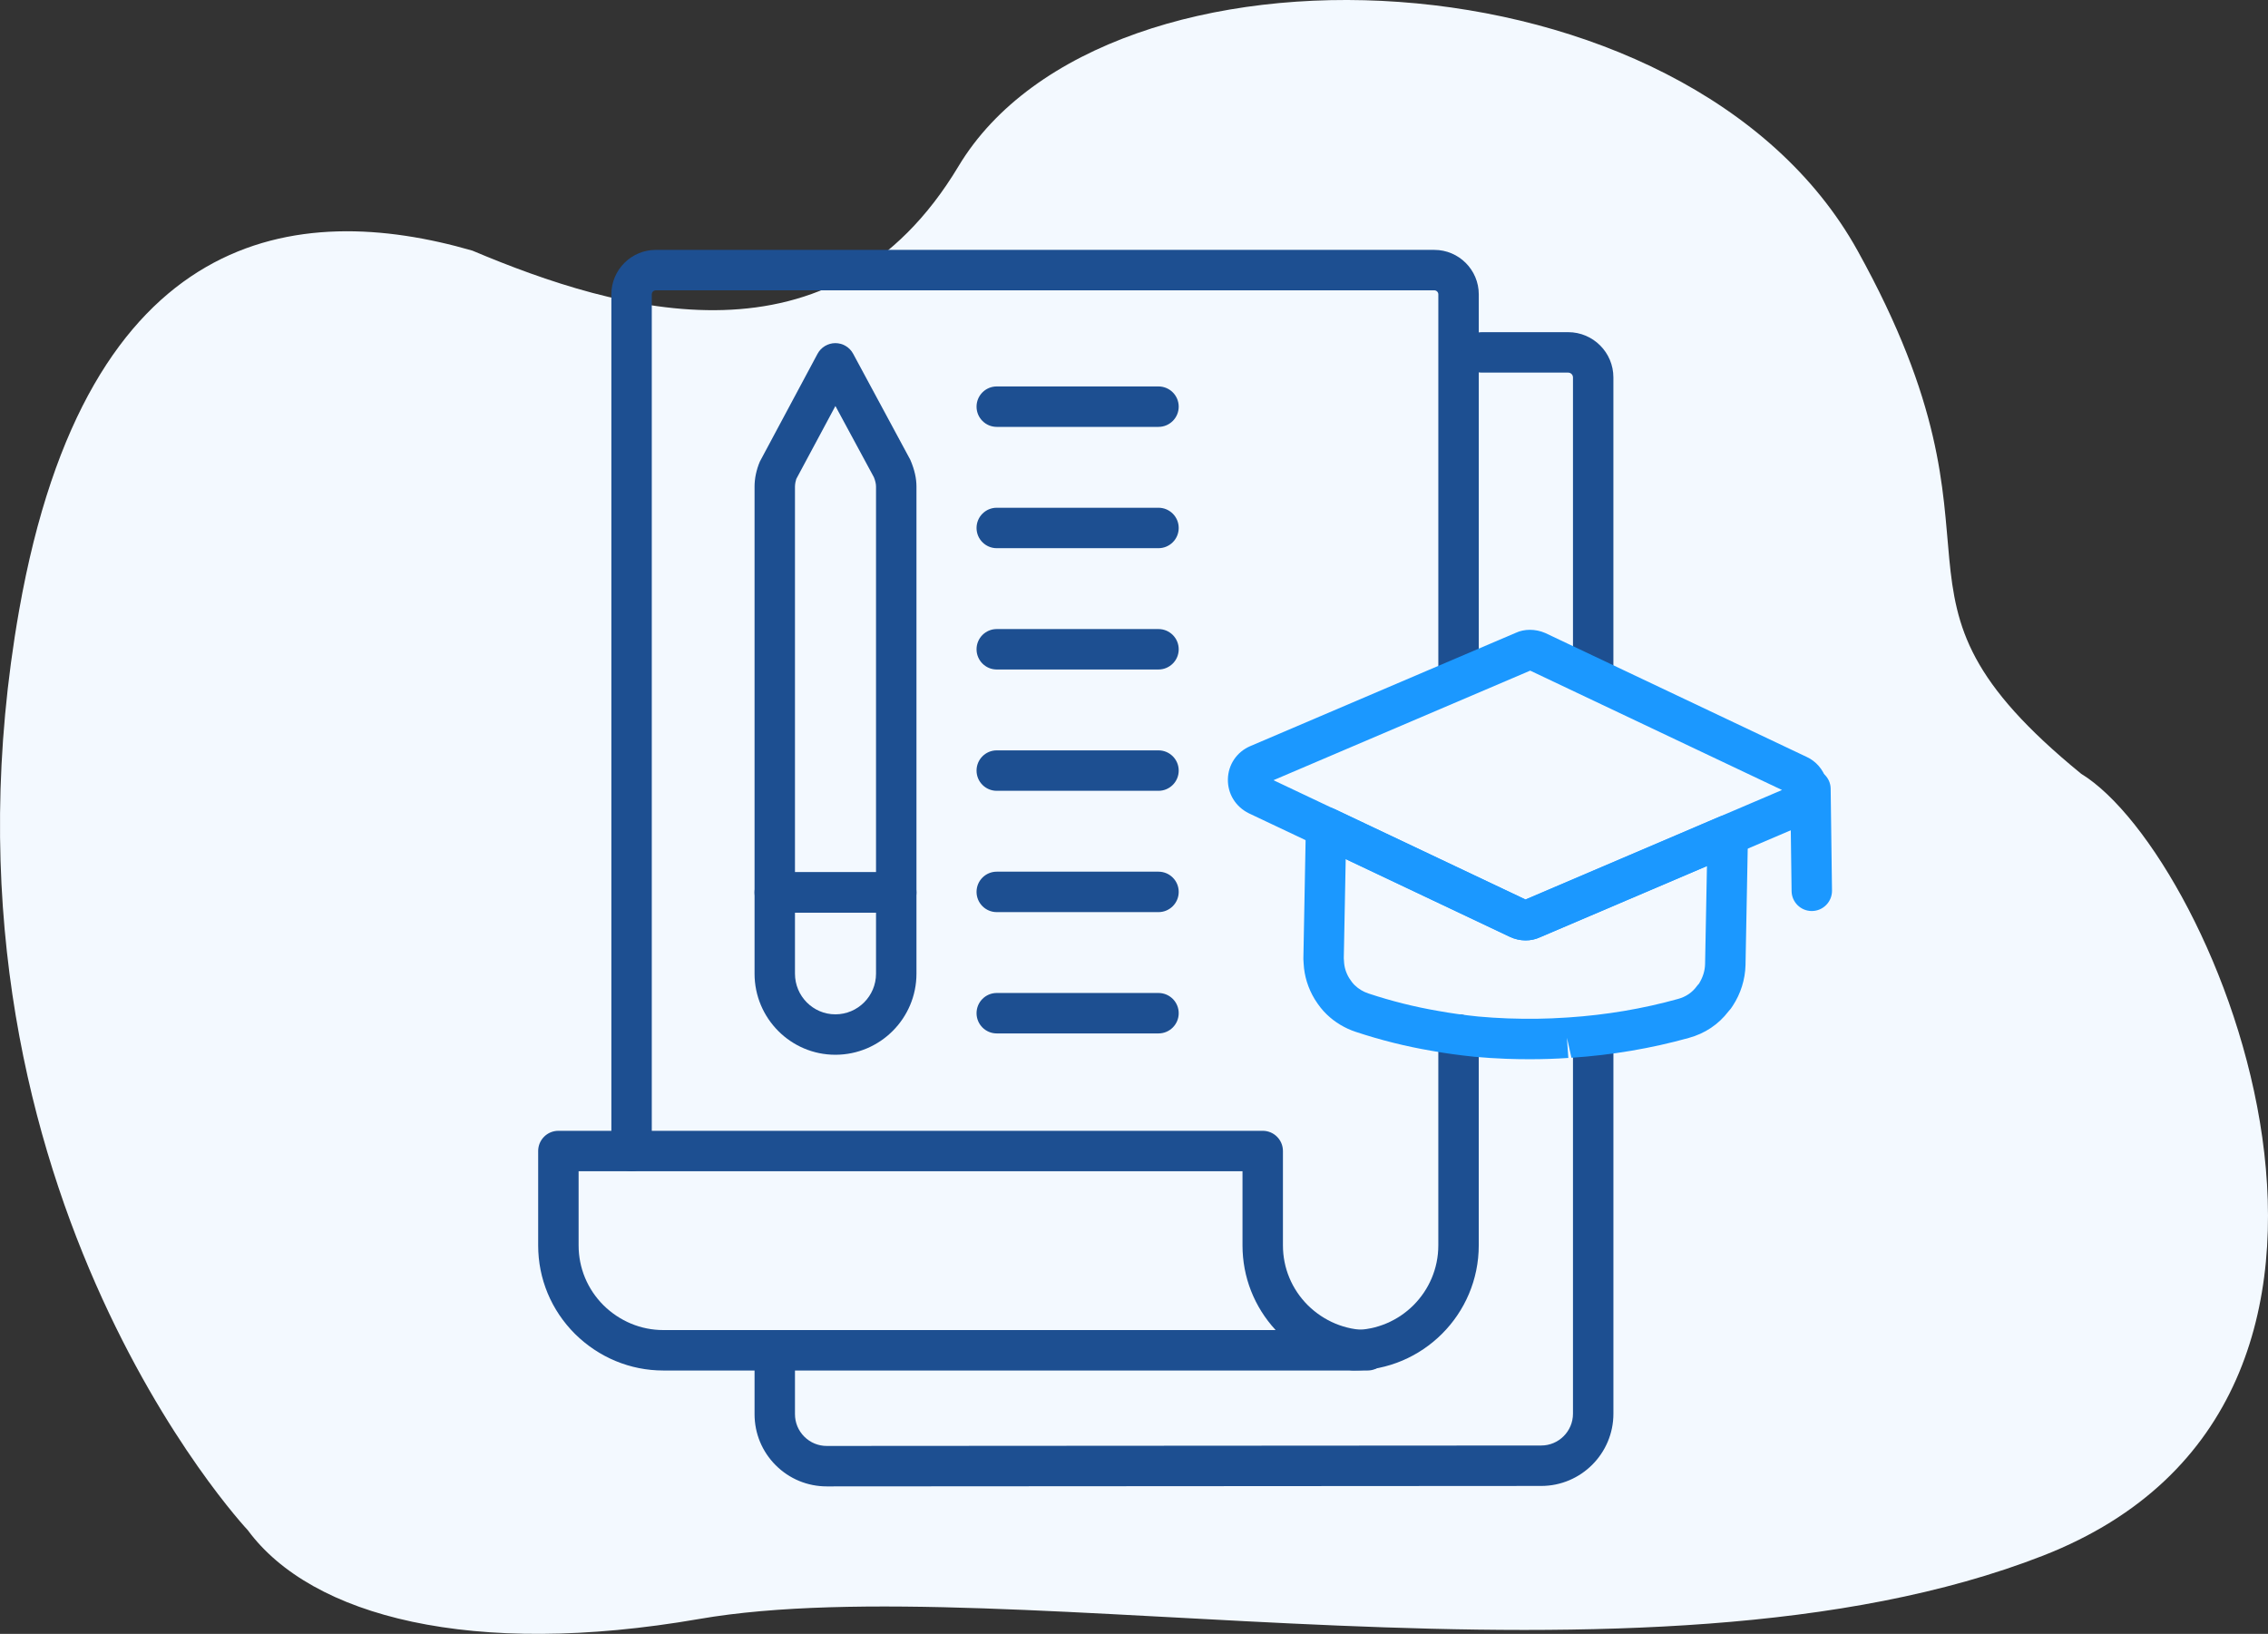
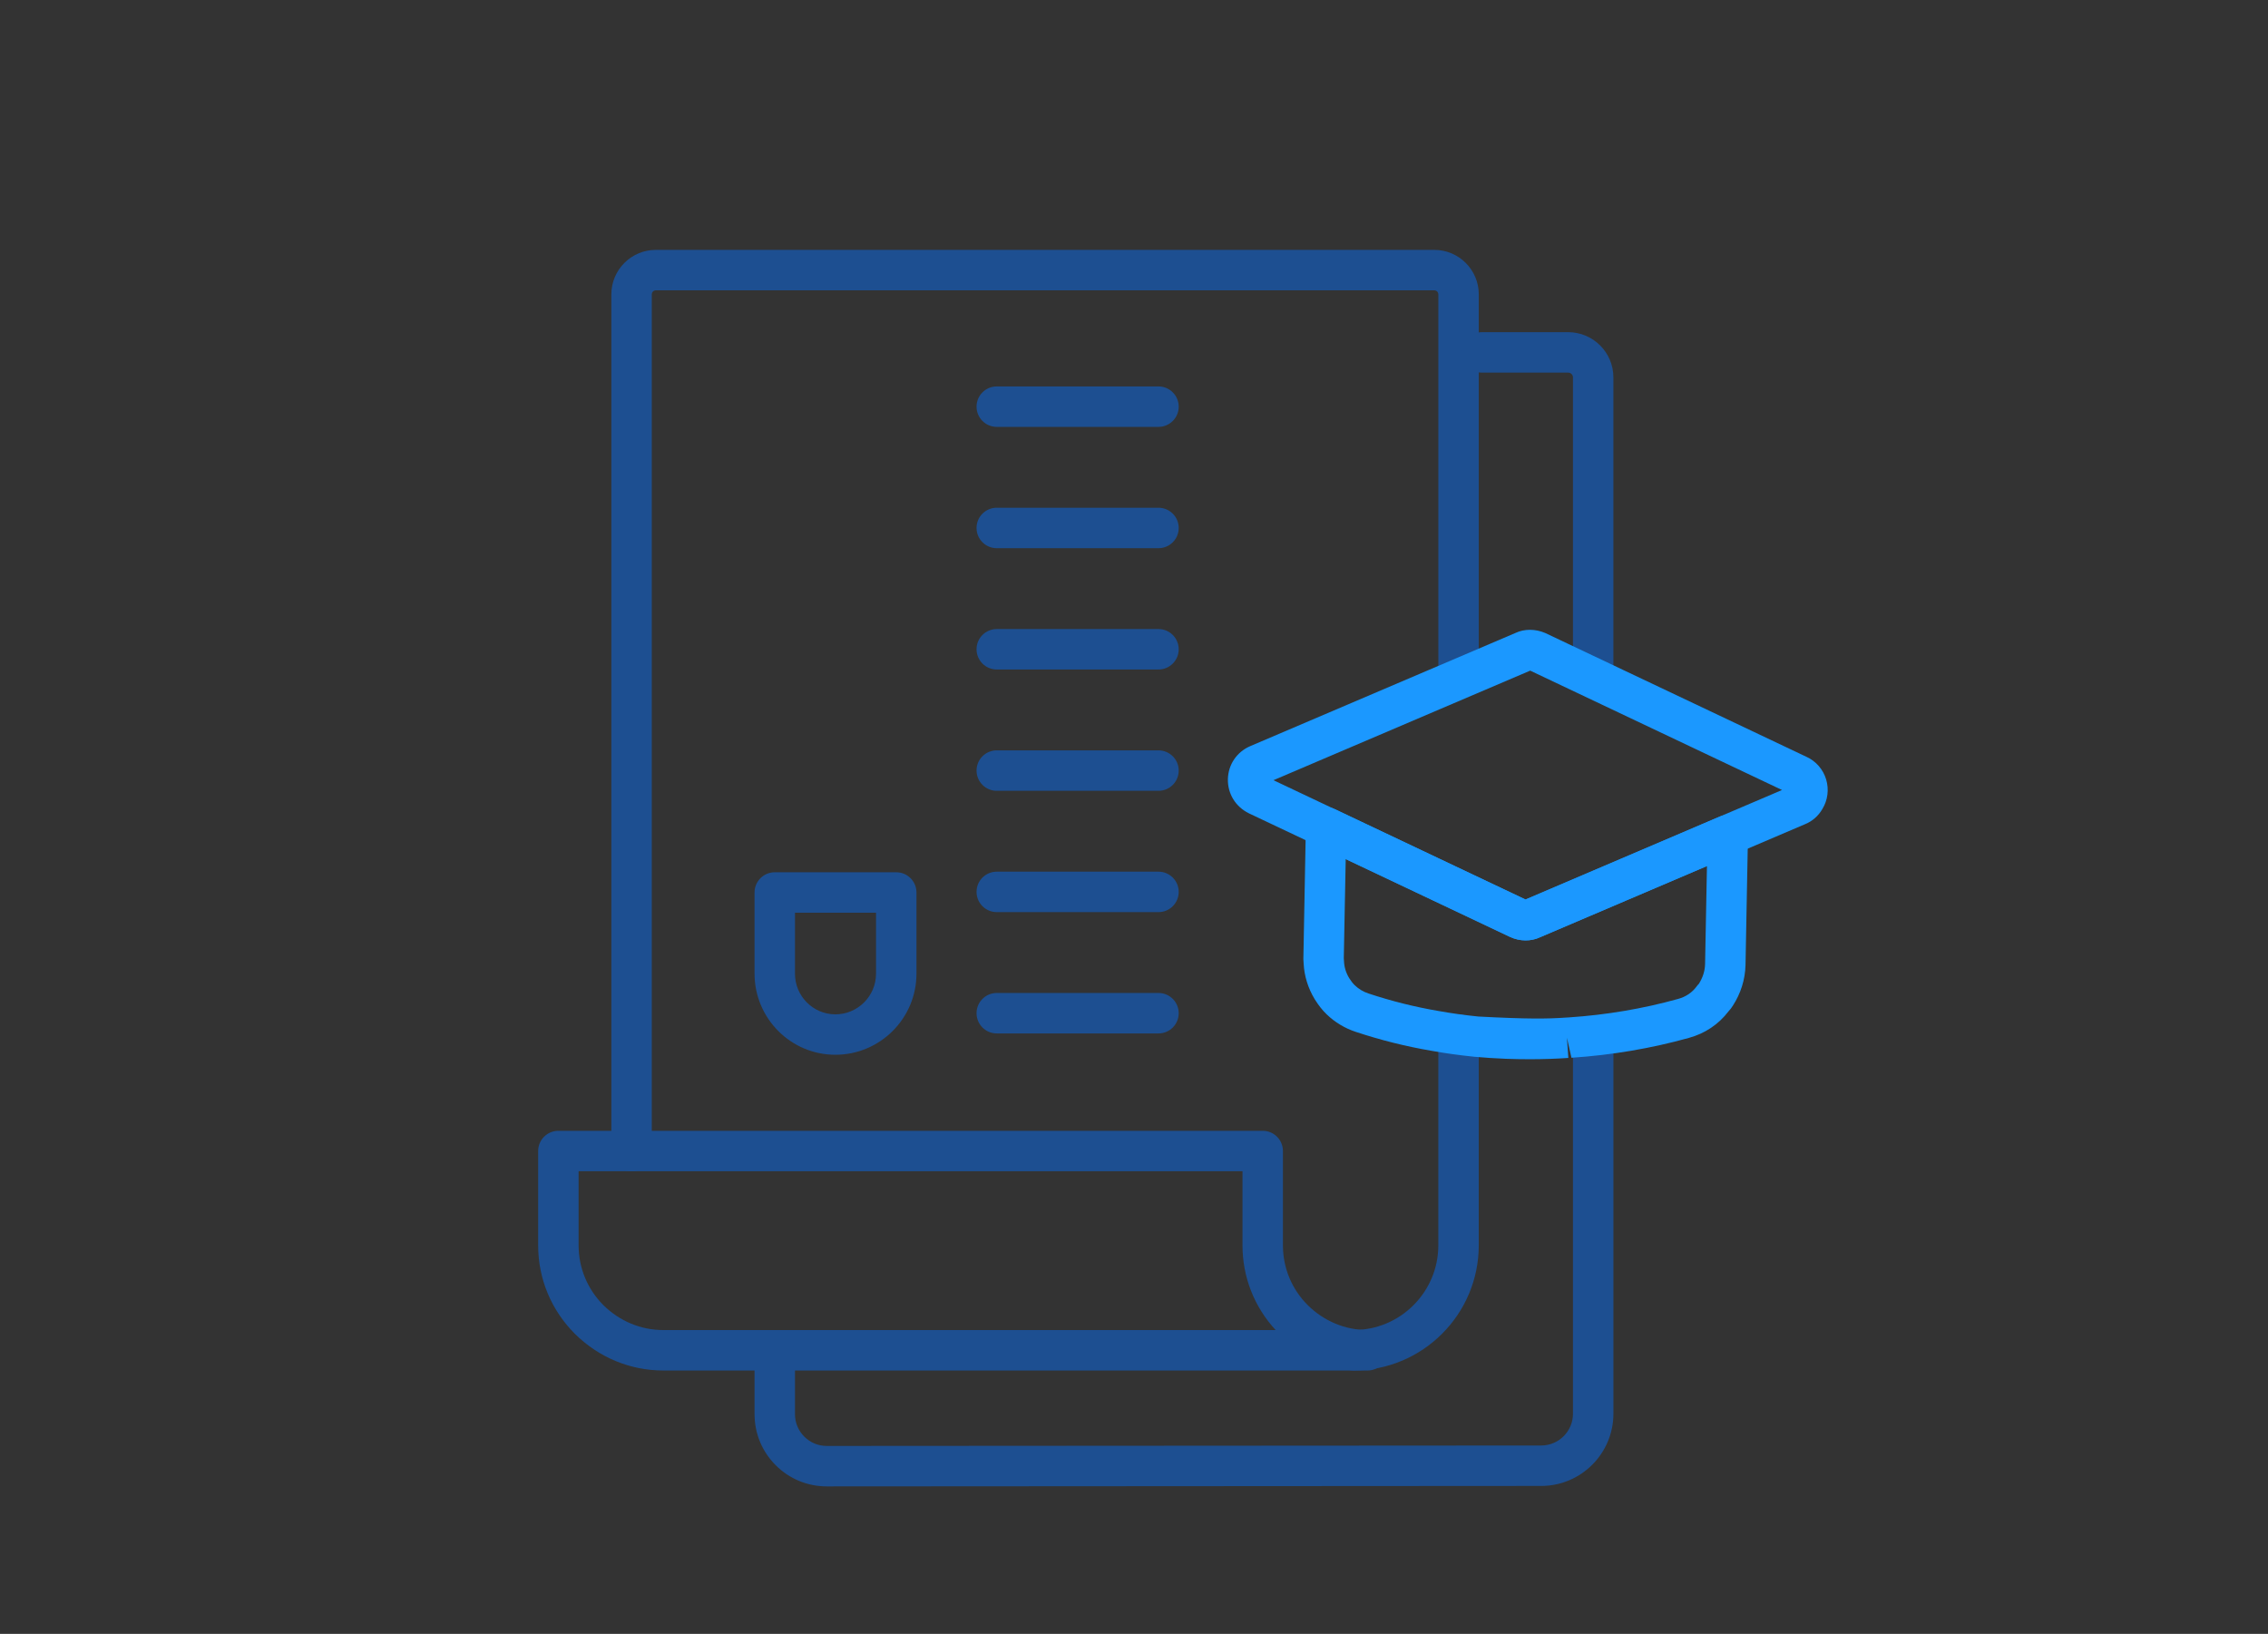
<svg xmlns="http://www.w3.org/2000/svg" width="118" height="85" viewBox="0 0 118 85" fill="none">
  <rect x="0" y="0" width="118" height="85" fill="#333333" stroke="none" />
-   <path d="M12.894 79.608C12.894 79.608 -4.243 61.407 0.996 31.745C4.534 11.716 15.5 10.417 24.575 13.038C32.181 16.242 43.335 19.54 49.868 8.65C57.488 -4.054 87.801 -2.908 96.645 13.038C105.488 28.984 96.645 30.755 108.281 40.256C115.323 44.564 127.025 72.836 106.296 80.931C85.568 89.026 52.471 81.439 36.37 84.227C24.575 86.269 16.21 84.108 12.894 79.608Z" fill="#F3F9FF" />
  <path d="M70.429 71.296C69.847 71.296 69.377 70.825 69.377 70.244C69.377 69.663 69.847 69.192 70.429 69.192C72.857 69.192 74.833 67.217 74.833 64.788V53.821C74.833 53.24 75.304 52.77 75.885 52.77C76.466 52.77 76.937 53.24 76.937 53.821V64.788C76.937 68.376 74.018 71.296 70.429 71.296Z" fill="#1D4F91" />
  <path d="M32.859 60.932C32.278 60.932 31.808 60.462 31.808 59.881V15.313C31.808 14.037 32.845 13 34.121 13H74.624C75.9 13 76.938 14.037 76.938 15.313V35.133C76.938 35.713 76.467 36.184 75.886 36.184C75.304 36.184 74.834 35.713 74.834 35.133V15.313C74.834 15.198 74.739 15.104 74.624 15.104H34.121C34.006 15.104 33.911 15.198 33.911 15.313V59.881C33.911 60.462 33.441 60.932 32.859 60.932Z" fill="#1D4F91" />
  <path d="M71.154 71.299H34.508C32.79 71.299 31.157 70.622 29.914 69.394C28.678 68.159 28 66.525 28 64.79V59.881C28 59.3 28.47 58.829 29.052 58.829H65.697C66.279 58.829 66.749 59.3 66.749 59.881V64.79C66.749 65.963 67.208 67.068 68.042 67.902C68.886 68.734 69.992 69.195 71.154 69.195C71.735 69.195 72.205 69.666 72.205 70.247C72.205 70.828 71.735 71.299 71.154 71.299ZM30.104 60.932V64.79C30.104 65.964 30.563 67.068 31.396 67.902C32.239 68.734 33.346 69.195 34.508 69.195H66.369C65.254 67.985 64.645 66.433 64.645 64.79V60.932H30.104Z" fill="#1D4F91" />
  <path d="M43.014 77.328C42.012 77.328 41.069 76.937 40.359 76.228C39.649 75.518 39.258 74.574 39.258 73.57V70.428C39.258 69.848 39.728 69.377 40.31 69.377C40.891 69.377 41.361 69.848 41.361 70.428V73.57C41.361 74.012 41.534 74.428 41.846 74.74C42.158 75.052 42.574 75.224 43.014 75.224L80.186 75.201C81.098 75.201 81.839 74.459 81.839 73.547V54.054C81.839 53.473 82.31 53.002 82.891 53.002C83.472 53.002 83.943 53.473 83.943 54.054V73.547C83.943 75.618 82.258 77.303 80.188 77.305L43.017 77.328C43.016 77.328 43.015 77.328 43.014 77.328Z" fill="#1D4F91" />
  <path d="M82.891 35.838C82.309 35.838 81.839 35.367 81.839 34.786V19.634C81.839 19.497 81.727 19.385 81.589 19.385H77.104C76.522 19.385 76.052 18.914 76.052 18.333C76.052 17.752 76.522 17.281 77.104 17.281H81.589C82.887 17.281 83.942 18.336 83.942 19.634V34.786C83.942 35.367 83.472 35.838 82.891 35.838Z" fill="#1D4F91" />
  <path d="M43.462 54.873C41.144 54.873 39.258 52.98 39.258 50.654V46.431C39.258 45.85 39.728 45.379 40.31 45.379H46.63C47.211 45.379 47.682 45.85 47.682 46.431V50.654C47.682 52.98 45.789 54.873 43.462 54.873ZM41.361 47.482V50.654C41.361 51.821 42.303 52.77 43.462 52.77C44.629 52.77 45.578 51.821 45.578 50.654V47.482H41.361Z" fill="#1D4F91" />
-   <path d="M46.63 47.482H40.31C39.728 47.482 39.258 47.011 39.258 46.43V25.313C39.258 24.89 39.353 24.44 39.534 24.012L42.535 18.406C42.718 18.065 43.074 17.852 43.461 17.851C43.848 17.851 44.205 18.063 44.388 18.404L47.362 23.921C47.587 24.444 47.682 24.893 47.682 25.313V46.43C47.682 47.011 47.211 47.482 46.63 47.482ZM41.361 45.379H45.578V25.313C45.578 25.174 45.537 24.996 45.466 24.826L43.465 21.122L41.429 24.918C41.401 24.996 41.361 25.172 41.361 25.313V45.379Z" fill="#1D4F91" />
  <path d="M60.274 22.208H51.859C51.278 22.208 50.808 21.737 50.808 21.156C50.808 20.575 51.278 20.104 51.859 20.104H60.274C60.855 20.104 61.326 20.575 61.326 21.156C61.326 21.737 60.855 22.208 60.274 22.208Z" fill="#1D4F91" />
  <path d="M60.274 28.519H51.859C51.278 28.519 50.808 28.048 50.808 27.467C50.808 26.886 51.278 26.415 51.859 26.415H60.274C60.855 26.415 61.326 26.886 61.326 27.467C61.326 28.048 60.855 28.519 60.274 28.519Z" fill="#1D4F91" />
  <path d="M60.274 34.83H51.859C51.278 34.83 50.808 34.359 50.808 33.778C50.808 33.197 51.278 32.726 51.859 32.726H60.274C60.855 32.726 61.326 33.197 61.326 33.778C61.326 34.359 60.855 34.83 60.274 34.83Z" fill="#1D4F91" />
  <path d="M60.274 41.141H51.859C51.278 41.141 50.808 40.67 50.808 40.089C50.808 39.508 51.278 39.037 51.859 39.037H60.274C60.855 39.037 61.326 39.508 61.326 40.089C61.326 40.67 60.855 41.141 60.274 41.141Z" fill="#1D4F91" />
  <path d="M60.274 47.452H51.859C51.278 47.452 50.808 46.981 50.808 46.4C50.808 45.819 51.278 45.348 51.859 45.348H60.274C60.855 45.348 61.326 45.819 61.326 46.4C61.326 46.981 60.855 47.452 60.274 47.452Z" fill="#1D4F91" />
  <path d="M60.274 53.763H51.859C51.278 53.763 50.808 53.292 50.808 52.711C50.808 52.13 51.278 51.659 51.859 51.659H60.274C60.855 51.659 61.326 52.13 61.326 52.711C61.326 53.292 60.855 53.763 60.274 53.763Z" fill="#1D4F91" />
  <path d="M79.376 48.923C79.1 48.923 78.817 48.862 78.553 48.737L64.982 42.314C64.282 41.971 63.868 41.291 63.885 40.532C63.903 39.777 64.346 39.121 65.041 38.82L78.856 32.925C79.307 32.713 79.88 32.709 80.397 32.932L93.994 39.376C94.479 39.597 94.856 40.028 95.012 40.551C95.167 41.073 95.095 41.632 94.814 42.089C94.604 42.451 94.292 42.724 93.91 42.879L80.125 48.76C79.895 48.868 79.638 48.923 79.376 48.923ZM79.285 46.832C79.278 46.834 79.272 46.837 79.266 46.84L79.285 46.832ZM66.256 40.589L79.369 46.796L92.716 41.099L79.614 34.889L66.256 40.589ZM93.103 41.282C93.104 41.283 93.106 41.284 93.107 41.284L93.103 41.282ZM93.105 40.935C93.104 40.935 93.103 40.936 93.101 40.937L93.105 40.935ZM79.715 34.845L79.697 34.853C79.703 34.851 79.709 34.849 79.715 34.845Z" fill="#1B98FF" />
-   <path d="M79.578 55.105C79.177 55.105 78.77 55.098 78.358 55.083C77.803 55.063 77.26 55.025 76.715 54.978C75.909 54.895 75.177 54.793 74.466 54.664C73.154 54.441 71.829 54.11 70.539 53.682C69.976 53.497 69.453 53.184 69.031 52.776C68.806 52.562 68.605 52.308 68.402 51.983C68.055 51.411 67.86 50.777 67.827 50.139C67.818 50.057 67.815 49.977 67.812 49.893L67.941 43.022C67.948 42.665 68.135 42.335 68.439 42.147C68.742 41.959 69.121 41.938 69.444 42.091L79.369 46.796L89.48 42.481C89.807 42.339 90.184 42.376 90.48 42.576C90.776 42.775 90.951 43.111 90.944 43.468L90.816 50.21C90.796 50.961 90.567 51.688 90.157 52.319C90.093 52.425 90.015 52.528 89.927 52.619C89.413 53.293 88.703 53.768 87.867 53.996C85.911 54.542 83.855 54.89 81.76 55.029L81.525 53.989L81.598 55.038C80.951 55.083 80.275 55.105 79.578 55.105ZM70.015 44.69L69.915 49.853C69.921 49.893 69.925 49.968 69.926 50.009C69.938 50.314 70.028 50.608 70.195 50.884C70.293 51.04 70.388 51.163 70.486 51.257C70.688 51.451 70.931 51.597 71.198 51.684C72.391 52.08 73.611 52.385 74.829 52.593C75.498 52.714 76.177 52.808 76.913 52.884C77.408 52.927 77.914 52.963 78.432 52.981C79.49 53.02 80.506 53.005 81.452 52.94C81.453 52.94 81.619 52.93 81.62 52.93C83.571 52.8 85.485 52.477 87.308 51.968C87.714 51.858 88.048 51.63 88.281 51.307C88.313 51.263 88.349 51.221 88.388 51.183C88.598 50.849 88.703 50.508 88.712 50.162L88.81 45.054L80.125 48.76C79.652 48.983 79.068 48.979 78.554 48.737L70.015 44.69ZM79.285 46.832C79.279 46.834 79.273 46.837 79.266 46.84L79.285 46.832Z" fill="#1B98FF" />
-   <path d="M94.264 47.395C93.689 47.395 93.22 46.933 93.213 46.357L93.143 41.057C93.135 40.476 93.6 39.999 94.181 39.992C94.753 39.996 95.239 40.449 95.246 41.029L95.316 46.329C95.323 46.91 94.859 47.387 94.278 47.395C94.274 47.395 94.268 47.395 94.264 47.395Z" fill="#1B98FF" />
+   <path d="M79.578 55.105C79.177 55.105 78.77 55.098 78.358 55.083C77.803 55.063 77.26 55.025 76.715 54.978C75.909 54.895 75.177 54.793 74.466 54.664C73.154 54.441 71.829 54.11 70.539 53.682C69.976 53.497 69.453 53.184 69.031 52.776C68.806 52.562 68.605 52.308 68.402 51.983C68.055 51.411 67.86 50.777 67.827 50.139C67.818 50.057 67.815 49.977 67.812 49.893L67.941 43.022C67.948 42.665 68.135 42.335 68.439 42.147C68.742 41.959 69.121 41.938 69.444 42.091L79.369 46.796L89.48 42.481C89.807 42.339 90.184 42.376 90.48 42.576C90.776 42.775 90.951 43.111 90.944 43.468L90.816 50.21C90.796 50.961 90.567 51.688 90.157 52.319C90.093 52.425 90.015 52.528 89.927 52.619C89.413 53.293 88.703 53.768 87.867 53.996C85.911 54.542 83.855 54.89 81.76 55.029L81.525 53.989L81.598 55.038C80.951 55.083 80.275 55.105 79.578 55.105ZM70.015 44.69L69.915 49.853C69.921 49.893 69.925 49.968 69.926 50.009C69.938 50.314 70.028 50.608 70.195 50.884C70.293 51.04 70.388 51.163 70.486 51.257C70.688 51.451 70.931 51.597 71.198 51.684C72.391 52.08 73.611 52.385 74.829 52.593C75.498 52.714 76.177 52.808 76.913 52.884C79.49 53.02 80.506 53.005 81.452 52.94C81.453 52.94 81.619 52.93 81.62 52.93C83.571 52.8 85.485 52.477 87.308 51.968C87.714 51.858 88.048 51.63 88.281 51.307C88.313 51.263 88.349 51.221 88.388 51.183C88.598 50.849 88.703 50.508 88.712 50.162L88.81 45.054L80.125 48.76C79.652 48.983 79.068 48.979 78.554 48.737L70.015 44.69ZM79.285 46.832C79.279 46.834 79.273 46.837 79.266 46.84L79.285 46.832Z" fill="#1B98FF" />
</svg>